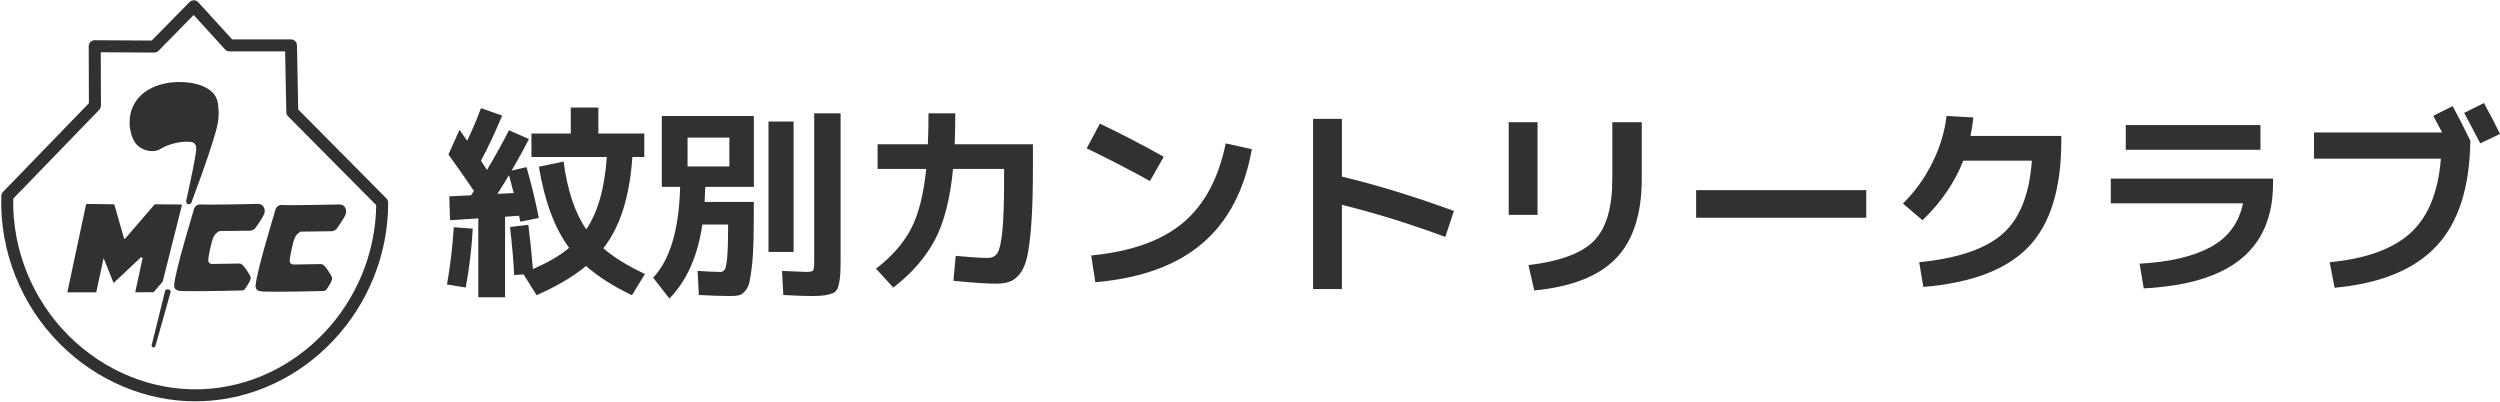
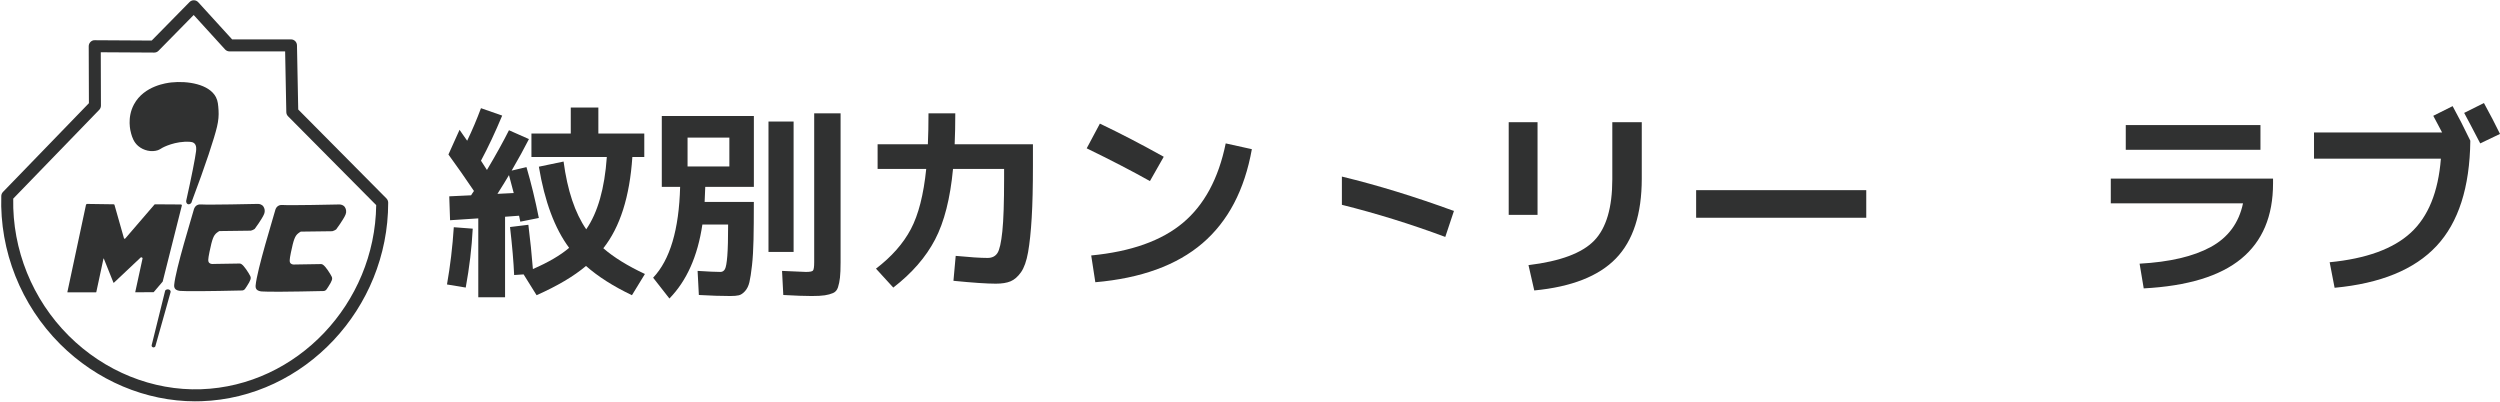
<svg xmlns="http://www.w3.org/2000/svg" version="1.1" viewBox="0 0 1042.93 167.5">
  <defs>
    <style>
      .cls-1 {
        fill: #303131;
      }
    </style>
  </defs>
  <g>
    <g id="_レイヤー_1" data-name="レイヤー_1">
      <path class="cls-1" d="M81.48,167.42c-20.68,0-41.09-8.6-56.35-23.83C8.76,127.26-.2,104.72.54,81.74c.02-.62.27-1.21.7-1.66l35.85-37.03-.08-23.76c0-.67.26-1.31.73-1.78.47-.47,1.08-.77,1.78-.73l23.76.14L79.07.86c.48-.49,1.15-.77,1.83-.75.69.01,1.34.31,1.8.82l14.13,15.5h24.56c1.36,0,2.47,1.09,2.5,2.45l.52,26.8,36.8,37.1c.46.47.72,1.1.73,1.76.02,44.19-34.91,81.35-77.88,82.83-.86.03-1.72.04-2.57.04ZM5.52,82.86c-.42,21.27,7.98,42.07,23.15,57.2,14.92,14.89,35.05,23.02,55.22,22.32,39.97-1.38,72.53-35.74,73.05-76.81l-36.78-37.07c-.45-.46-.71-1.07-.72-1.71l-.49-25.35h-23.21c-.7,0-1.37-.3-1.85-.82l-13.09-14.37-14.67,14.93c-.47.48-1.1.76-1.8.75l-22.29-.13.07,22.25c0,.65-.25,1.28-.7,1.75L5.52,82.86Z" />
      <path class="cls-1" d="M90.12,40.59c-2.83-5.55-12.03-6.92-18.61-6.2-.04,0-.08,0-.1.01-1.66.19-11.28,1.29-15.51,9.13-3.01,5.58-1.48,11.23-1.17,12.28.43,1.48,1.05,3.49,2.93,5.1,2.23,1.91,5.56,2.66,8.24,1.74.72-.25.71-.38,1.97-1.07,0,0,5.26-2.87,11.43-2.41.49.04,1.22.12,1.79.65.93.87.8,2.42.69,3.34-.34,2.79-1.84,10.49-4.11,20.62-.08.67.27,1.26.75,1.42.61.2,1.47-.28,1.61-1.2,5.71-15.1,9.45-26.61,10.5-31.12.61-2.58.78-4.77.64-6.88-.15-2.23-.25-3.81-1.06-5.41Z" />
      <path class="cls-1" d="M68.91,121.22c-1.88,7.59-3.76,15.19-5.64,22.78-.13.47.25.88.69.92.31.03.65-.13.83-.4.71-2.52,3.71-13.16,4.42-15.67.15-.54,1.82-6.48,1.97-7.02.1-.47-.26-.94-.83-1.08-.56-.14-1.17.06-1.44.48Z" />
      <path class="cls-1" d="M35.97,85.3c-.17.2-.17.43-.17.49-2.56,12.01-5.12,24.02-7.69,36.04-.02.03-.01.07.01.09.02.02.05.02.05.02,3.95,0,7.91,0,11.86,0,0,0,.06,0,.1-.03,0,0,.04-.03.05-.09.02-.08,1.27-5.89,2.96-13.8,0-.12.06-.2.11-.2.05,0,.11.08.11.19,1.32,3.3,2.64,6.6,3.97,9.9.03.02.06.05.08.07,0,0,.04,0,.09-.02.09-.05,6.08-5.71,10.98-10.35.17-.23.45-.32.68-.23.24.1.31.36.32.39-1.02,4.7-2.04,9.39-3.06,14.09,0,.02,0,.04.01.06.02.02.04.01.04.01,2.52-.01,5.03-.03,7.55-.04.01,0,.04,0,.07-.01.04-.02.06-.04.06-.05.04-.05,1.53-1.8,3.58-4.2.03-.02.06-.05.09-.1.03-.04.05-.08.06-.11,2.66-10.57,5.33-21.14,7.99-31.71,0-.05-.02-.12-.06-.2-.07-.13-.19-.19-.23-.21-6.22-.03-10.71-.06-10.85-.07-.01,0-.09,0-.18.03-.06.03-.1.07-.12.09-4.07,4.72-8.13,9.44-12.2,14.17-.01.01-.11.11-.26.09-.15-.02-.23-.15-.24-.16-1.32-4.66-2.65-9.31-3.97-13.97,0-.03-.03-.11-.11-.18-.09-.07-.19-.07-.23-.07-.2,0-4.81-.07-11.13-.16-.07.02-.22.07-.35.22Z" />
      <path class="cls-1" d="M109.36,85.62c-.76-.59-1.7-.56-2.03-.55-1.43.04-20.28.44-23.36.22-.31-.02-1.21-.1-1.99.43-.86.59-1.1,1.62-1.18,1.92-.6,2.37-7.58,24.73-8.14,31.29-.02.25-.05.84.28,1.38.53.88,1.79,1,2.3,1.05,2.03.2,12.04.14,25.7-.18.16,0,.42-.02.7-.16.31-.15.49-.37.6-.52.35-.47.97-1.42,1.7-2.68.45-.92.68-1.38.65-1.95-.02-.45-.16-.72-.83-1.86,0,0-1.83-3.09-3.05-3.84-.19-.12-.4-.18-.4-.18-.26-.08-.49-.07-.64-.05-3.49.06-6.98.11-10.47.17-.59.07-1.37.05-1.89-.43-.62-.58-.53-1.54.08-4.56,1.14-5.6,1.75-6.92,2.98-7.95.46-.38.88-.63,1.14-.77,4.38-.06,8.76-.12,13.14-.17.23-.06.49-.15.77-.27.33-.15.61-.31.83-.46,1.24-1.65,2.19-3.12,2.89-4.26,1.02-1.67,1.4-2.52,1.28-3.56-.04-.33-.16-1.37-1.06-2.07Z" />
      <path class="cls-1" d="M143.33,85.85c-.76-.59-1.7-.56-2.03-.55-1.43.04-20.28.44-23.36.22-.31-.02-1.21-.1-1.99.43-.86.59-1.1,1.62-1.18,1.92-.6,2.37-7.58,24.73-8.14,31.29-.02.25-.05.84.28,1.38.53.88,1.79,1,2.3,1.05,2.03.2,12.04.14,25.7-.18.16,0,.42-.02.7-.16.31-.15.49-.37.6-.52.35-.47.97-1.42,1.7-2.68.45-.92.68-1.38.65-1.95-.02-.45-.16-.72-.83-1.86,0,0-1.83-3.09-3.05-3.84-.19-.12-.4-.18-.4-.18-.26-.08-.49-.07-.64-.05-3.49.06-6.98.11-10.47.17-.59.07-1.37.05-1.89-.43-.62-.58-.53-1.54.08-4.56,1.14-5.6,1.75-6.92,2.98-7.95.46-.38.88-.63,1.14-.77,4.38-.06,8.76-.12,13.14-.17.23-.06.49-.15.77-.27.33-.15.61-.31.83-.46,1.24-1.65,2.19-3.12,2.89-4.26,1.02-1.67,1.4-2.52,1.28-3.56-.04-.33-.16-1.37-1.06-2.07Z" />
      <g>
        <path class="cls-1" d="M186.47,118.68c1.37-7.79,2.32-15.75,2.84-23.89l7.9.6c-.4,7.91-1.37,16.1-2.92,24.57l-7.82-1.29ZM187.07,64.46l4.64-10.31c.23.34.72,1.05,1.46,2.11.74,1.06,1.32,1.88,1.72,2.45,2.12-4.41,4.04-8.94,5.76-13.58l8.85,3.09c-2.92,6.99-5.87,13.26-8.85,18.82.06.12.89,1.4,2.49,3.87,3.84-6.47,6.9-12,9.19-16.58l8.33,3.69c-1.95,3.84-4.35,8.22-7.22,13.15l6.19-1.46c1.95,6.65,3.67,13.72,5.16,21.22l-7.73,1.55c-.12-.52-.29-1.35-.52-2.49l-5.84.43v33.59h-11.17v-32.91l-11.77.77-.34-9.97,9.11-.43c.11-.23.31-.54.6-.94.29-.4.49-.69.6-.86-3.55-5.27-7.1-10.34-10.65-15.21ZM214.31,80.53c-.92-3.44-1.58-5.93-1.98-7.48-1.03,1.78-2.64,4.38-4.81,7.82l6.79-.34ZM269.04,114.3l-5.41,8.85c-7.79-3.72-14.18-7.79-19.16-12.2-5.1,4.3-11.97,8.36-20.62,12.2l-5.41-8.68-3.95.26c-.23-5.38-.8-12.06-1.72-20.02l7.65-.94c.8,6.42,1.43,12.57,1.89,18.47,6.47-2.81,11.51-5.76,15.12-8.85-6.01-8.08-10.22-19.36-12.63-33.85l10.31-2.15c1.6,12.03,4.75,21.45,9.45,28.27,4.81-6.99,7.68-17.04,8.59-30.16h-31.45v-9.8h16.41v-10.83h11.51v10.83h19.16v9.8h-4.98c-1.09,16.55-5.13,29.24-12.11,38.06,4.35,3.78,10.14,7.36,17.36,10.74Z" />
        <path class="cls-1" d="M300.57,113.44c.8,0,1.42-.39,1.85-1.16.43-.77.76-2.61.99-5.5.23-2.89.34-7.26.34-13.1h-10.74c-1.95,13.18-6.53,23.46-13.75,30.85l-6.79-8.68c7.05-7.45,10.8-20.08,11.26-37.89h-7.65v-29.56h38.41v29.56h-20.28c-.12,2.86-.2,4.95-.26,6.27h20.53c0,6.36-.04,11.6-.13,15.72-.09,4.12-.3,7.72-.64,10.78-.34,3.06-.7,5.38-1.07,6.96-.37,1.57-.99,2.84-1.85,3.78-.86.95-1.72,1.52-2.58,1.72-.86.2-2.03.3-3.52.3-3.72,0-8.11-.14-13.15-.43l-.52-10.05c4.47.29,7.65.43,9.54.43ZM304.27,69.44v-12.03h-17.44v12.03h17.44ZM320.59,105.1v-54.39h10.48v54.39h-10.48ZM339.67,47.28h11v62.12c0,2.81-.09,4.96-.26,6.44s-.44,2.82-.82,4c-.37,1.17-1.06,1.98-2.06,2.41-1,.43-2.15.74-3.44.94-1.29.2-3.11.3-5.46.3-2.87,0-6.82-.14-11.86-.43l-.52-10.05c5.84.29,9.16.43,9.97.43,1.6,0,2.58-.18,2.92-.56.34-.37.52-1.53.52-3.48v-62.12Z" />
        <path class="cls-1" d="M387.35,47.28h11.17c0,4.58-.09,8.88-.26,12.89h32.65v8.85c0,8.82-.17,16.12-.52,21.91-.34,5.79-.85,10.54-1.5,14.26-.66,3.72-1.65,6.52-2.96,8.38-1.32,1.86-2.76,3.12-4.34,3.78-1.58.66-3.62.99-6.14.99-3.78,0-9.68-.4-17.7-1.2l.94-10.4c5.9.57,10.34.86,13.32.86,1.83,0,3.19-.67,4.08-2.02.89-1.35,1.57-4.38,2.06-9.11.49-4.73.73-12.01.73-21.87v-4.12h-21.31c-1.15,12.26-3.64,22.07-7.48,29.43-3.84,7.36-9.65,14.05-17.44,20.06l-7.22-7.9c6.53-4.98,11.38-10.48,14.56-16.5,3.18-6.01,5.31-14.38,6.4-25.09h-20.28v-10.31h20.97c.17-3.95.26-8.25.26-12.89Z" />
        <path class="cls-1" d="M453.34,61.88l5.5-10.31c8.65,4.12,17.53,8.74,26.64,13.83l-5.76,10.14c-7.68-4.3-16.47-8.85-26.38-13.66ZM511.33,59.82l10.91,2.41c-3.04,17.01-9.91,30.1-20.62,39.27-10.71,9.17-25.6,14.58-44.68,16.24l-1.72-11.17c16.61-1.6,29.37-6.14,38.28-13.62,8.91-7.48,14.85-18.52,17.83-33.12Z" />
-         <path class="cls-1" d="M547.77,49.6h12.03v24.06c14.89,3.61,30.47,8.39,46.74,14.35l-3.61,10.83c-14.32-5.33-28.7-9.8-43.13-13.4v35.14h-12.03V49.6Z" />
+         <path class="cls-1" d="M547.77,49.6h12.03v24.06c14.89,3.61,30.47,8.39,46.74,14.35l-3.61,10.83c-14.32-5.33-28.7-9.8-43.13-13.4v35.14V49.6Z" />
        <path class="cls-1" d="M629.39,89.64v-38.66h12.03v38.66h-12.03ZM672.61,50.97h12.29v23.54c0,14.78-3.6,25.88-10.78,33.3s-18.55,11.87-34.07,13.36l-2.41-10.57c13.23-1.6,22.37-5.01,27.41-10.22,5.04-5.21,7.56-13.75,7.56-25.6v-23.8Z" />
        <path class="cls-1" d="M707.58,90.84v-11.51h70.97v11.51h-70.97Z" />
-         <path class="cls-1" d="M847.63,67.04h-28.61c-3.61,9.17-9.28,17.44-17.01,24.83l-8.16-6.96c4.98-4.93,9.07-10.58,12.24-16.97,3.18-6.39,5.17-12.9,5.97-19.55l11.17.6c-.23,2.41-.63,4.98-1.2,7.73h37.89v1.98c0,19.99-4.55,34.74-13.66,44.25-9.11,9.51-23.74,15.09-43.91,16.75l-1.72-10.31c16.1-1.6,27.71-5.56,34.84-11.86,7.13-6.3,11.18-16.47,12.16-30.5Z" />
        <path class="cls-1" d="M880.54,74.51h67.71v1.98c0,13.69-4.42,24.17-13.27,31.45-8.85,7.28-22.41,11.4-40.68,12.37l-1.72-10.31c12.54-.69,22.44-3.01,29.69-6.96,7.25-3.95,11.73-10.02,13.45-18.22h-55.16v-10.31ZM886.81,62.48v-10.31h56.19v10.31h-56.19Z" />
        <path class="cls-1" d="M1023.16,44.27c2.46,4.47,4.93,9.28,7.39,14.43-.23,19.48-4.94,34.13-14.13,43.95-9.19,9.82-23.36,15.62-42.49,17.4l-2.06-10.65c15.24-1.49,26.51-5.58,33.81-12.29,7.3-6.7,11.5-17.01,12.59-30.93h-52.93v-10.91h53.44c-.92-1.78-2.15-4.09-3.69-6.96l8.08-4.04ZM1042.93,55.87l-8.25,3.95c-3.09-5.96-5.33-10.2-6.7-12.72l8.25-4.12c2.63,4.81,4.87,9.11,6.7,12.89Z" />
      </g>
    </g>
  </g>
</svg>